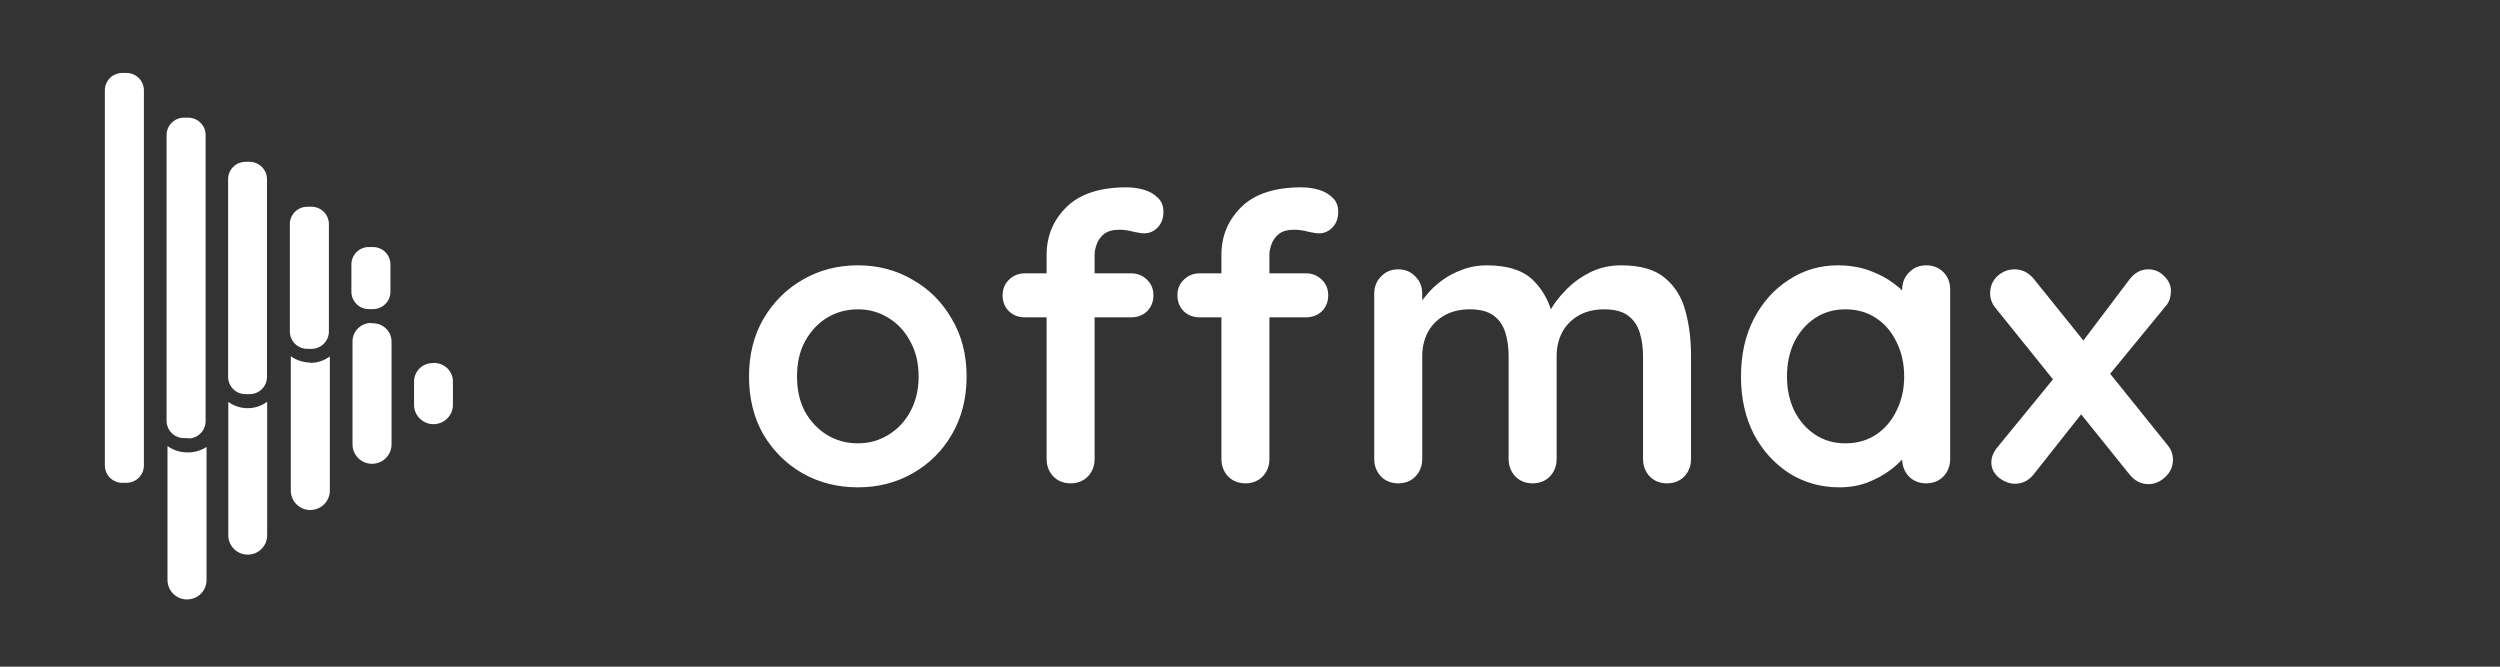
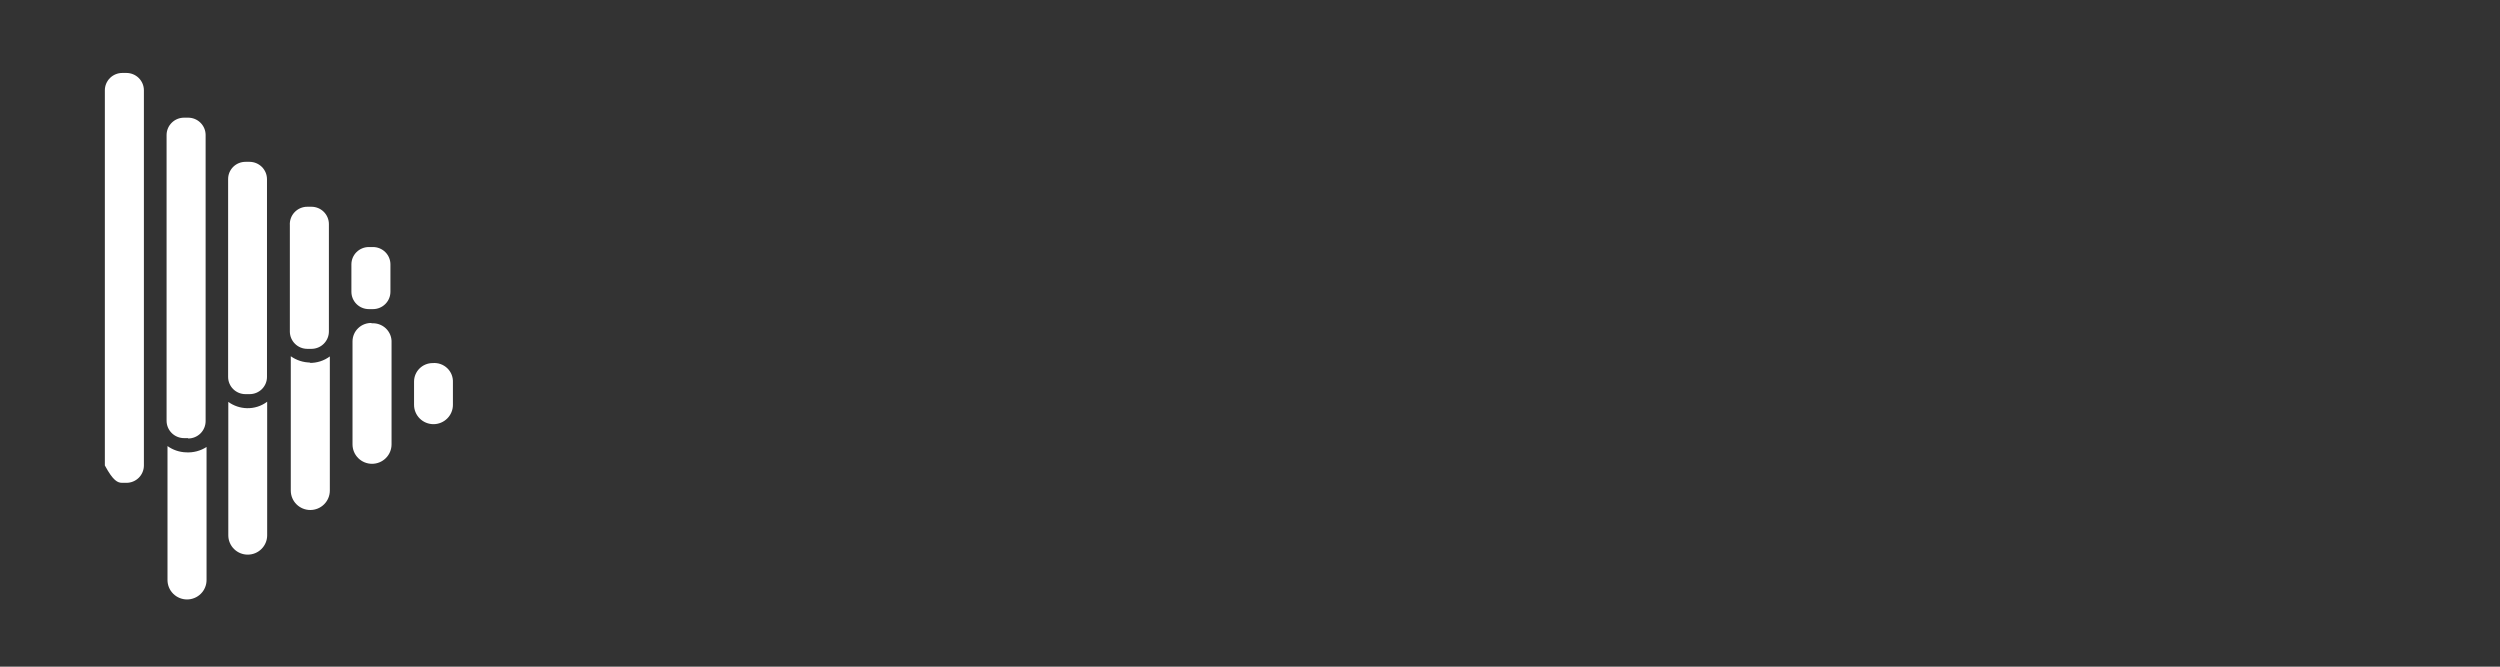
<svg xmlns="http://www.w3.org/2000/svg" width="150" height="40" viewBox="0 0 150 40" fill="none">
  <rect x="0" y="0" width="150" height="40" fill="#333333" stroke="none" />
-   <path d="M16.03 24.103V32.119C16.03 32.427 15.907 32.721 15.688 32.939C15.47 33.156 15.174 33.278 14.864 33.278C14.555 33.278 14.259 33.156 14.04 32.939C13.821 32.721 13.698 32.427 13.698 32.119V24.114C14.023 24.349 14.412 24.481 14.814 24.491C15.252 24.503 15.681 24.366 16.03 24.103ZM25.959 21.785C25.663 21.785 25.379 21.902 25.17 22.11C24.961 22.318 24.843 22.6 24.843 22.894V24.291C24.843 24.599 24.966 24.893 25.184 25.11C25.403 25.328 25.7 25.45 26.009 25.45C26.318 25.45 26.615 25.328 26.833 25.11C27.052 24.893 27.175 24.599 27.175 24.291V22.95C27.183 22.791 27.157 22.631 27.099 22.483C27.04 22.335 26.95 22.201 26.835 22.091C26.719 21.98 26.581 21.896 26.43 21.843C26.279 21.79 26.118 21.771 25.959 21.785ZM11.166 27.141C10.765 27.129 10.376 26.998 10.05 26.764V34.803C10.05 35.111 10.174 35.408 10.394 35.626C10.613 35.844 10.911 35.967 11.222 35.967C11.533 35.967 11.831 35.844 12.05 35.626C12.27 35.408 12.393 35.111 12.393 34.803V26.819C12.029 27.053 11.599 27.166 11.166 27.141ZM22.322 19.379C22.171 19.372 22.02 19.395 21.878 19.447C21.736 19.499 21.606 19.58 21.497 19.684C21.387 19.787 21.3 19.912 21.24 20.05C21.181 20.189 21.15 20.338 21.151 20.488V26.664C21.151 26.973 21.274 27.269 21.494 27.487C21.713 27.706 22.011 27.828 22.322 27.828C22.633 27.828 22.93 27.706 23.15 27.487C23.37 27.269 23.493 26.973 23.493 26.664V20.566C23.502 20.405 23.476 20.245 23.417 20.096C23.357 19.948 23.266 19.813 23.15 19.702C23.033 19.592 22.894 19.507 22.741 19.456C22.589 19.404 22.427 19.385 22.266 19.401L22.322 19.379ZM18.618 21.752C18.198 21.749 17.789 21.617 17.447 21.375V29.436C17.447 29.745 17.57 30.041 17.79 30.259C18.01 30.478 18.307 30.6 18.618 30.6C18.929 30.6 19.227 30.478 19.446 30.259C19.666 30.041 19.79 29.745 19.79 29.436V21.386C19.436 21.648 19.004 21.785 18.562 21.774L18.618 21.752ZM8.634 27.928V5.408C8.631 5.134 8.519 4.871 8.323 4.678C8.126 4.485 7.861 4.377 7.585 4.377H7.34C7.063 4.377 6.798 4.485 6.602 4.678C6.406 4.871 6.294 5.134 6.291 5.408V27.928C6.291 28.204 6.402 28.47 6.598 28.665C6.795 28.861 7.062 28.97 7.34 28.97H7.585C7.863 28.97 8.13 28.861 8.327 28.665C8.523 28.47 8.634 28.204 8.634 27.928ZM11.289 26.287H11.043C10.765 26.287 10.498 26.177 10.302 25.982C10.105 25.786 9.995 25.521 9.995 25.245V8.091C9.998 7.817 10.109 7.555 10.306 7.362C10.502 7.168 10.767 7.06 11.043 7.06H11.289C11.565 7.06 11.83 7.168 12.026 7.362C12.223 7.555 12.335 7.817 12.337 8.091V25.267C12.337 25.543 12.227 25.808 12.03 26.004C11.834 26.199 11.567 26.309 11.289 26.309V26.287ZM14.981 23.648H14.725C14.45 23.648 14.186 23.539 13.991 23.346C13.797 23.153 13.687 22.89 13.687 22.617V10.752C13.686 10.616 13.712 10.481 13.763 10.354C13.815 10.228 13.891 10.113 13.987 10.016C14.084 9.919 14.199 9.842 14.325 9.79C14.452 9.737 14.588 9.71 14.725 9.71H14.981C15.258 9.713 15.521 9.824 15.716 10.019C15.91 10.215 16.019 10.478 16.019 10.752V22.617C16.019 22.89 15.909 23.153 15.715 23.346C15.52 23.539 15.257 23.648 14.981 23.648ZM18.674 20.931H18.44C18.163 20.931 17.898 20.823 17.702 20.63C17.506 20.437 17.394 20.175 17.391 19.9V13.514C17.382 13.371 17.402 13.228 17.451 13.094C17.499 12.96 17.575 12.837 17.674 12.733C17.772 12.629 17.89 12.546 18.022 12.49C18.154 12.433 18.296 12.404 18.44 12.405H18.685C18.963 12.405 19.23 12.514 19.427 12.71C19.623 12.905 19.734 13.171 19.734 13.447V19.878C19.735 20.016 19.709 20.153 19.657 20.28C19.605 20.408 19.528 20.524 19.43 20.622C19.333 20.72 19.217 20.798 19.089 20.851C18.961 20.904 18.824 20.931 18.685 20.931H18.674ZM22.378 18.547H22.132C21.854 18.547 21.587 18.438 21.391 18.242C21.194 18.047 21.084 17.782 21.084 17.505V15.853C21.087 15.579 21.198 15.316 21.395 15.123C21.591 14.93 21.856 14.822 22.132 14.822H22.378C22.654 14.822 22.919 14.93 23.115 15.123C23.312 15.316 23.423 15.579 23.426 15.853V17.505C23.426 17.78 23.317 18.043 23.123 18.238C22.929 18.433 22.665 18.545 22.389 18.547H22.378Z" fill="white" />
-   <path d="M57.996 22.592C57.996 23.904 57.7 25.064 57.108 26.072C56.532 27.064 55.748 27.84 54.757 28.4C53.781 28.96 52.684 29.24 51.468 29.24C50.252 29.24 49.148 28.96 48.157 28.4C47.181 27.84 46.397 27.064 45.804 26.072C45.228 25.064 44.941 23.904 44.941 22.592C44.941 21.28 45.228 20.128 45.804 19.136C46.397 18.128 47.181 17.344 48.157 16.784C49.148 16.208 50.252 15.92 51.468 15.92C52.684 15.92 53.781 16.208 54.757 16.784C55.748 17.344 56.532 18.128 57.108 19.136C57.7 20.128 57.996 21.28 57.996 22.592ZM55.117 22.592C55.117 21.776 54.949 21.072 54.612 20.48C54.292 19.872 53.852 19.4 53.292 19.064C52.748 18.728 52.141 18.56 51.468 18.56C50.797 18.56 50.181 18.728 49.62 19.064C49.077 19.4 48.636 19.872 48.3 20.48C47.98 21.072 47.821 21.776 47.821 22.592C47.821 23.392 47.98 24.096 48.3 24.704C48.636 25.296 49.077 25.76 49.62 26.096C50.181 26.432 50.797 26.6 51.468 26.6C52.141 26.6 52.748 26.432 53.292 26.096C53.852 25.76 54.292 25.296 54.612 24.704C54.949 24.096 55.117 23.392 55.117 22.592ZM67.597 11.24C67.949 11.24 68.293 11.288 68.629 11.384C68.965 11.48 69.245 11.64 69.469 11.864C69.693 12.072 69.805 12.352 69.805 12.704C69.805 13.104 69.685 13.424 69.445 13.664C69.221 13.888 68.957 14 68.653 14C68.509 14 68.293 13.968 68.005 13.904C67.717 13.824 67.437 13.784 67.165 13.784C66.765 13.784 66.453 13.872 66.229 14.048C66.021 14.224 65.877 14.432 65.797 14.672C65.717 14.896 65.677 15.096 65.677 15.272V27.536C65.677 27.952 65.541 28.304 65.269 28.592C64.997 28.864 64.653 29 64.237 29C63.821 29 63.477 28.864 63.205 28.592C62.933 28.304 62.797 27.952 62.797 27.536V15.296C62.797 14.16 63.197 13.2 63.997 12.416C64.797 11.632 65.997 11.24 67.597 11.24ZM67.861 16.4C68.245 16.4 68.565 16.528 68.821 16.784C69.077 17.024 69.205 17.336 69.205 17.72C69.205 18.104 69.077 18.424 68.821 18.68C68.565 18.92 68.245 19.04 67.861 19.04H61.501C61.117 19.04 60.797 18.92 60.541 18.68C60.285 18.424 60.157 18.104 60.157 17.72C60.157 17.336 60.285 17.024 60.541 16.784C60.797 16.528 61.117 16.4 61.501 16.4H67.861ZM78.085 11.24C78.437 11.24 78.781 11.288 79.117 11.384C79.453 11.48 79.733 11.64 79.957 11.864C80.181 12.072 80.293 12.352 80.293 12.704C80.293 13.104 80.173 13.424 79.933 13.664C79.709 13.888 79.445 14 79.141 14C78.997 14 78.781 13.968 78.493 13.904C78.205 13.824 77.925 13.784 77.653 13.784C77.253 13.784 76.941 13.872 76.717 14.048C76.509 14.224 76.365 14.432 76.285 14.672C76.205 14.896 76.165 15.096 76.165 15.272V27.536C76.165 27.952 76.029 28.304 75.757 28.592C75.485 28.864 75.141 29 74.725 29C74.309 29 73.965 28.864 73.693 28.592C73.421 28.304 73.285 27.952 73.285 27.536V15.296C73.285 14.16 73.685 13.2 74.485 12.416C75.285 11.632 76.485 11.24 78.085 11.24ZM78.349 16.4C78.733 16.4 79.053 16.528 79.309 16.784C79.565 17.024 79.693 17.336 79.693 17.72C79.693 18.104 79.565 18.424 79.309 18.68C79.053 18.92 78.733 19.04 78.349 19.04H71.989C71.605 19.04 71.285 18.92 71.029 18.68C70.773 18.424 70.645 18.104 70.645 17.72C70.645 17.336 70.773 17.024 71.029 16.784C71.285 16.528 71.605 16.4 71.989 16.4H78.349ZM89.198 15.92C90.478 15.92 91.422 16.232 92.03 16.856C92.638 17.464 93.038 18.256 93.23 19.232L92.822 19.016L93.014 18.632C93.206 18.264 93.502 17.872 93.902 17.456C94.302 17.024 94.782 16.664 95.342 16.376C95.918 16.072 96.558 15.92 97.262 15.92C98.414 15.92 99.286 16.168 99.878 16.664C100.486 17.16 100.902 17.824 101.126 18.656C101.35 19.472 101.462 20.384 101.462 21.392V27.536C101.462 27.952 101.326 28.304 101.054 28.592C100.782 28.864 100.438 29 100.022 29C99.606 29 99.262 28.864 98.99 28.592C98.718 28.304 98.582 27.952 98.582 27.536V21.392C98.582 20.864 98.518 20.392 98.39 19.976C98.262 19.544 98.03 19.2 97.694 18.944C97.358 18.688 96.878 18.56 96.254 18.56C95.646 18.56 95.126 18.688 94.694 18.944C94.262 19.2 93.934 19.544 93.71 19.976C93.502 20.392 93.398 20.864 93.398 21.392V27.536C93.398 27.952 93.262 28.304 92.99 28.592C92.718 28.864 92.374 29 91.958 29C91.542 29 91.198 28.864 90.926 28.592C90.654 28.304 90.518 27.952 90.518 27.536V21.392C90.518 20.864 90.454 20.392 90.326 19.976C90.198 19.544 89.966 19.2 89.63 18.944C89.294 18.688 88.814 18.56 88.19 18.56C87.582 18.56 87.062 18.688 86.63 18.944C86.198 19.2 85.87 19.544 85.646 19.976C85.438 20.392 85.334 20.864 85.334 21.392V27.536C85.334 27.952 85.198 28.304 84.926 28.592C84.654 28.864 84.31 29 83.894 29C83.478 29 83.134 28.864 82.862 28.592C82.59 28.304 82.454 27.952 82.454 27.536V17.624C82.454 17.208 82.59 16.864 82.862 16.592C83.134 16.304 83.478 16.16 83.894 16.16C84.31 16.16 84.654 16.304 84.926 16.592C85.198 16.864 85.334 17.208 85.334 17.624V18.656L84.974 18.584C85.118 18.312 85.318 18.024 85.574 17.72C85.83 17.4 86.142 17.104 86.51 16.832C86.878 16.56 87.286 16.344 87.734 16.184C88.182 16.008 88.67 15.92 89.198 15.92ZM115.571 15.92C115.987 15.92 116.331 16.056 116.603 16.328C116.875 16.6 117.011 16.952 117.011 17.384V27.536C117.011 27.952 116.875 28.304 116.603 28.592C116.331 28.864 115.987 29 115.571 29C115.155 29 114.811 28.864 114.539 28.592C114.267 28.304 114.131 27.952 114.131 27.536V26.36L114.659 26.576C114.659 26.784 114.547 27.04 114.323 27.344C114.099 27.632 113.795 27.92 113.411 28.208C113.027 28.496 112.571 28.744 112.043 28.952C111.531 29.144 110.971 29.24 110.363 29.24C109.259 29.24 108.259 28.96 107.363 28.4C106.467 27.824 105.755 27.04 105.227 26.048C104.715 25.04 104.459 23.888 104.459 22.592C104.459 21.28 104.715 20.128 105.227 19.136C105.755 18.128 106.459 17.344 107.339 16.784C108.219 16.208 109.195 15.92 110.267 15.92C110.955 15.92 111.587 16.024 112.163 16.232C112.739 16.44 113.235 16.704 113.651 17.024C114.083 17.344 114.411 17.672 114.635 18.008C114.875 18.328 114.995 18.6 114.995 18.824L114.131 19.136V17.384C114.131 16.968 114.267 16.624 114.539 16.352C114.811 16.064 115.155 15.92 115.571 15.92ZM110.723 26.6C111.427 26.6 112.043 26.424 112.571 26.072C113.099 25.72 113.507 25.24 113.795 24.632C114.099 24.024 114.251 23.344 114.251 22.592C114.251 21.824 114.099 21.136 113.795 20.528C113.507 19.92 113.099 19.44 112.571 19.088C112.043 18.736 111.427 18.56 110.723 18.56C110.035 18.56 109.427 18.736 108.899 19.088C108.371 19.44 107.955 19.92 107.651 20.528C107.363 21.136 107.219 21.824 107.219 22.592C107.219 23.344 107.363 24.024 107.651 24.632C107.955 25.24 108.371 25.72 108.899 26.072C109.427 26.424 110.035 26.6 110.723 26.6ZM120.873 16.16C121.337 16.16 121.729 16.36 122.049 16.76L130.065 26.72C130.273 26.976 130.377 27.264 130.377 27.584C130.377 27.984 130.225 28.328 129.921 28.616C129.617 28.904 129.281 29.048 128.913 29.048C128.449 29.048 128.057 28.84 127.737 28.424L119.721 18.464C119.513 18.208 119.409 17.92 119.409 17.6C119.409 17.184 119.553 16.84 119.841 16.568C120.145 16.296 120.489 16.16 120.873 16.16ZM120.897 29.024C120.577 29.024 120.257 28.904 119.937 28.664C119.633 28.408 119.481 28.104 119.481 27.752C119.481 27.432 119.601 27.128 119.841 26.84L123.513 22.352L124.953 24.752L122.049 28.424C121.745 28.824 121.361 29.024 120.897 29.024ZM128.889 16.16C129.273 16.16 129.593 16.296 129.849 16.568C130.121 16.824 130.257 17.12 130.257 17.456C130.257 17.616 130.233 17.776 130.185 17.936C130.137 18.096 130.049 18.248 129.921 18.392L126.297 22.808L124.785 20.72L127.737 16.808C128.057 16.376 128.441 16.16 128.889 16.16Z" fill="white" />
+   <path d="M16.03 24.103V32.119C16.03 32.427 15.907 32.721 15.688 32.939C15.47 33.156 15.174 33.278 14.864 33.278C14.555 33.278 14.259 33.156 14.04 32.939C13.821 32.721 13.698 32.427 13.698 32.119V24.114C14.023 24.349 14.412 24.481 14.814 24.491C15.252 24.503 15.681 24.366 16.03 24.103ZM25.959 21.785C25.663 21.785 25.379 21.902 25.17 22.11C24.961 22.318 24.843 22.6 24.843 22.894V24.291C24.843 24.599 24.966 24.893 25.184 25.11C25.403 25.328 25.7 25.45 26.009 25.45C26.318 25.45 26.615 25.328 26.833 25.11C27.052 24.893 27.175 24.599 27.175 24.291V22.95C27.183 22.791 27.157 22.631 27.099 22.483C27.04 22.335 26.95 22.201 26.835 22.091C26.719 21.98 26.581 21.896 26.43 21.843C26.279 21.79 26.118 21.771 25.959 21.785ZM11.166 27.141C10.765 27.129 10.376 26.998 10.05 26.764V34.803C10.05 35.111 10.174 35.408 10.394 35.626C10.613 35.844 10.911 35.967 11.222 35.967C11.533 35.967 11.831 35.844 12.05 35.626C12.27 35.408 12.393 35.111 12.393 34.803V26.819C12.029 27.053 11.599 27.166 11.166 27.141ZM22.322 19.379C22.171 19.372 22.02 19.395 21.878 19.447C21.736 19.499 21.606 19.58 21.497 19.684C21.387 19.787 21.3 19.912 21.24 20.05C21.181 20.189 21.15 20.338 21.151 20.488V26.664C21.151 26.973 21.274 27.269 21.494 27.487C21.713 27.706 22.011 27.828 22.322 27.828C22.633 27.828 22.93 27.706 23.15 27.487C23.37 27.269 23.493 26.973 23.493 26.664V20.566C23.502 20.405 23.476 20.245 23.417 20.096C23.357 19.948 23.266 19.813 23.15 19.702C23.033 19.592 22.894 19.507 22.741 19.456C22.589 19.404 22.427 19.385 22.266 19.401L22.322 19.379ZM18.618 21.752C18.198 21.749 17.789 21.617 17.447 21.375V29.436C17.447 29.745 17.57 30.041 17.79 30.259C18.01 30.478 18.307 30.6 18.618 30.6C18.929 30.6 19.227 30.478 19.446 30.259C19.666 30.041 19.79 29.745 19.79 29.436V21.386C19.436 21.648 19.004 21.785 18.562 21.774L18.618 21.752ZM8.634 27.928V5.408C8.631 5.134 8.519 4.871 8.323 4.678C8.126 4.485 7.861 4.377 7.585 4.377H7.34C7.063 4.377 6.798 4.485 6.602 4.678C6.406 4.871 6.294 5.134 6.291 5.408V27.928C6.795 28.861 7.062 28.97 7.34 28.97H7.585C7.863 28.97 8.13 28.861 8.327 28.665C8.523 28.47 8.634 28.204 8.634 27.928ZM11.289 26.287H11.043C10.765 26.287 10.498 26.177 10.302 25.982C10.105 25.786 9.995 25.521 9.995 25.245V8.091C9.998 7.817 10.109 7.555 10.306 7.362C10.502 7.168 10.767 7.06 11.043 7.06H11.289C11.565 7.06 11.83 7.168 12.026 7.362C12.223 7.555 12.335 7.817 12.337 8.091V25.267C12.337 25.543 12.227 25.808 12.03 26.004C11.834 26.199 11.567 26.309 11.289 26.309V26.287ZM14.981 23.648H14.725C14.45 23.648 14.186 23.539 13.991 23.346C13.797 23.153 13.687 22.89 13.687 22.617V10.752C13.686 10.616 13.712 10.481 13.763 10.354C13.815 10.228 13.891 10.113 13.987 10.016C14.084 9.919 14.199 9.842 14.325 9.79C14.452 9.737 14.588 9.71 14.725 9.71H14.981C15.258 9.713 15.521 9.824 15.716 10.019C15.91 10.215 16.019 10.478 16.019 10.752V22.617C16.019 22.89 15.909 23.153 15.715 23.346C15.52 23.539 15.257 23.648 14.981 23.648ZM18.674 20.931H18.44C18.163 20.931 17.898 20.823 17.702 20.63C17.506 20.437 17.394 20.175 17.391 19.9V13.514C17.382 13.371 17.402 13.228 17.451 13.094C17.499 12.96 17.575 12.837 17.674 12.733C17.772 12.629 17.89 12.546 18.022 12.49C18.154 12.433 18.296 12.404 18.44 12.405H18.685C18.963 12.405 19.23 12.514 19.427 12.71C19.623 12.905 19.734 13.171 19.734 13.447V19.878C19.735 20.016 19.709 20.153 19.657 20.28C19.605 20.408 19.528 20.524 19.43 20.622C19.333 20.72 19.217 20.798 19.089 20.851C18.961 20.904 18.824 20.931 18.685 20.931H18.674ZM22.378 18.547H22.132C21.854 18.547 21.587 18.438 21.391 18.242C21.194 18.047 21.084 17.782 21.084 17.505V15.853C21.087 15.579 21.198 15.316 21.395 15.123C21.591 14.93 21.856 14.822 22.132 14.822H22.378C22.654 14.822 22.919 14.93 23.115 15.123C23.312 15.316 23.423 15.579 23.426 15.853V17.505C23.426 17.78 23.317 18.043 23.123 18.238C22.929 18.433 22.665 18.545 22.389 18.547H22.378Z" fill="white" />
</svg>